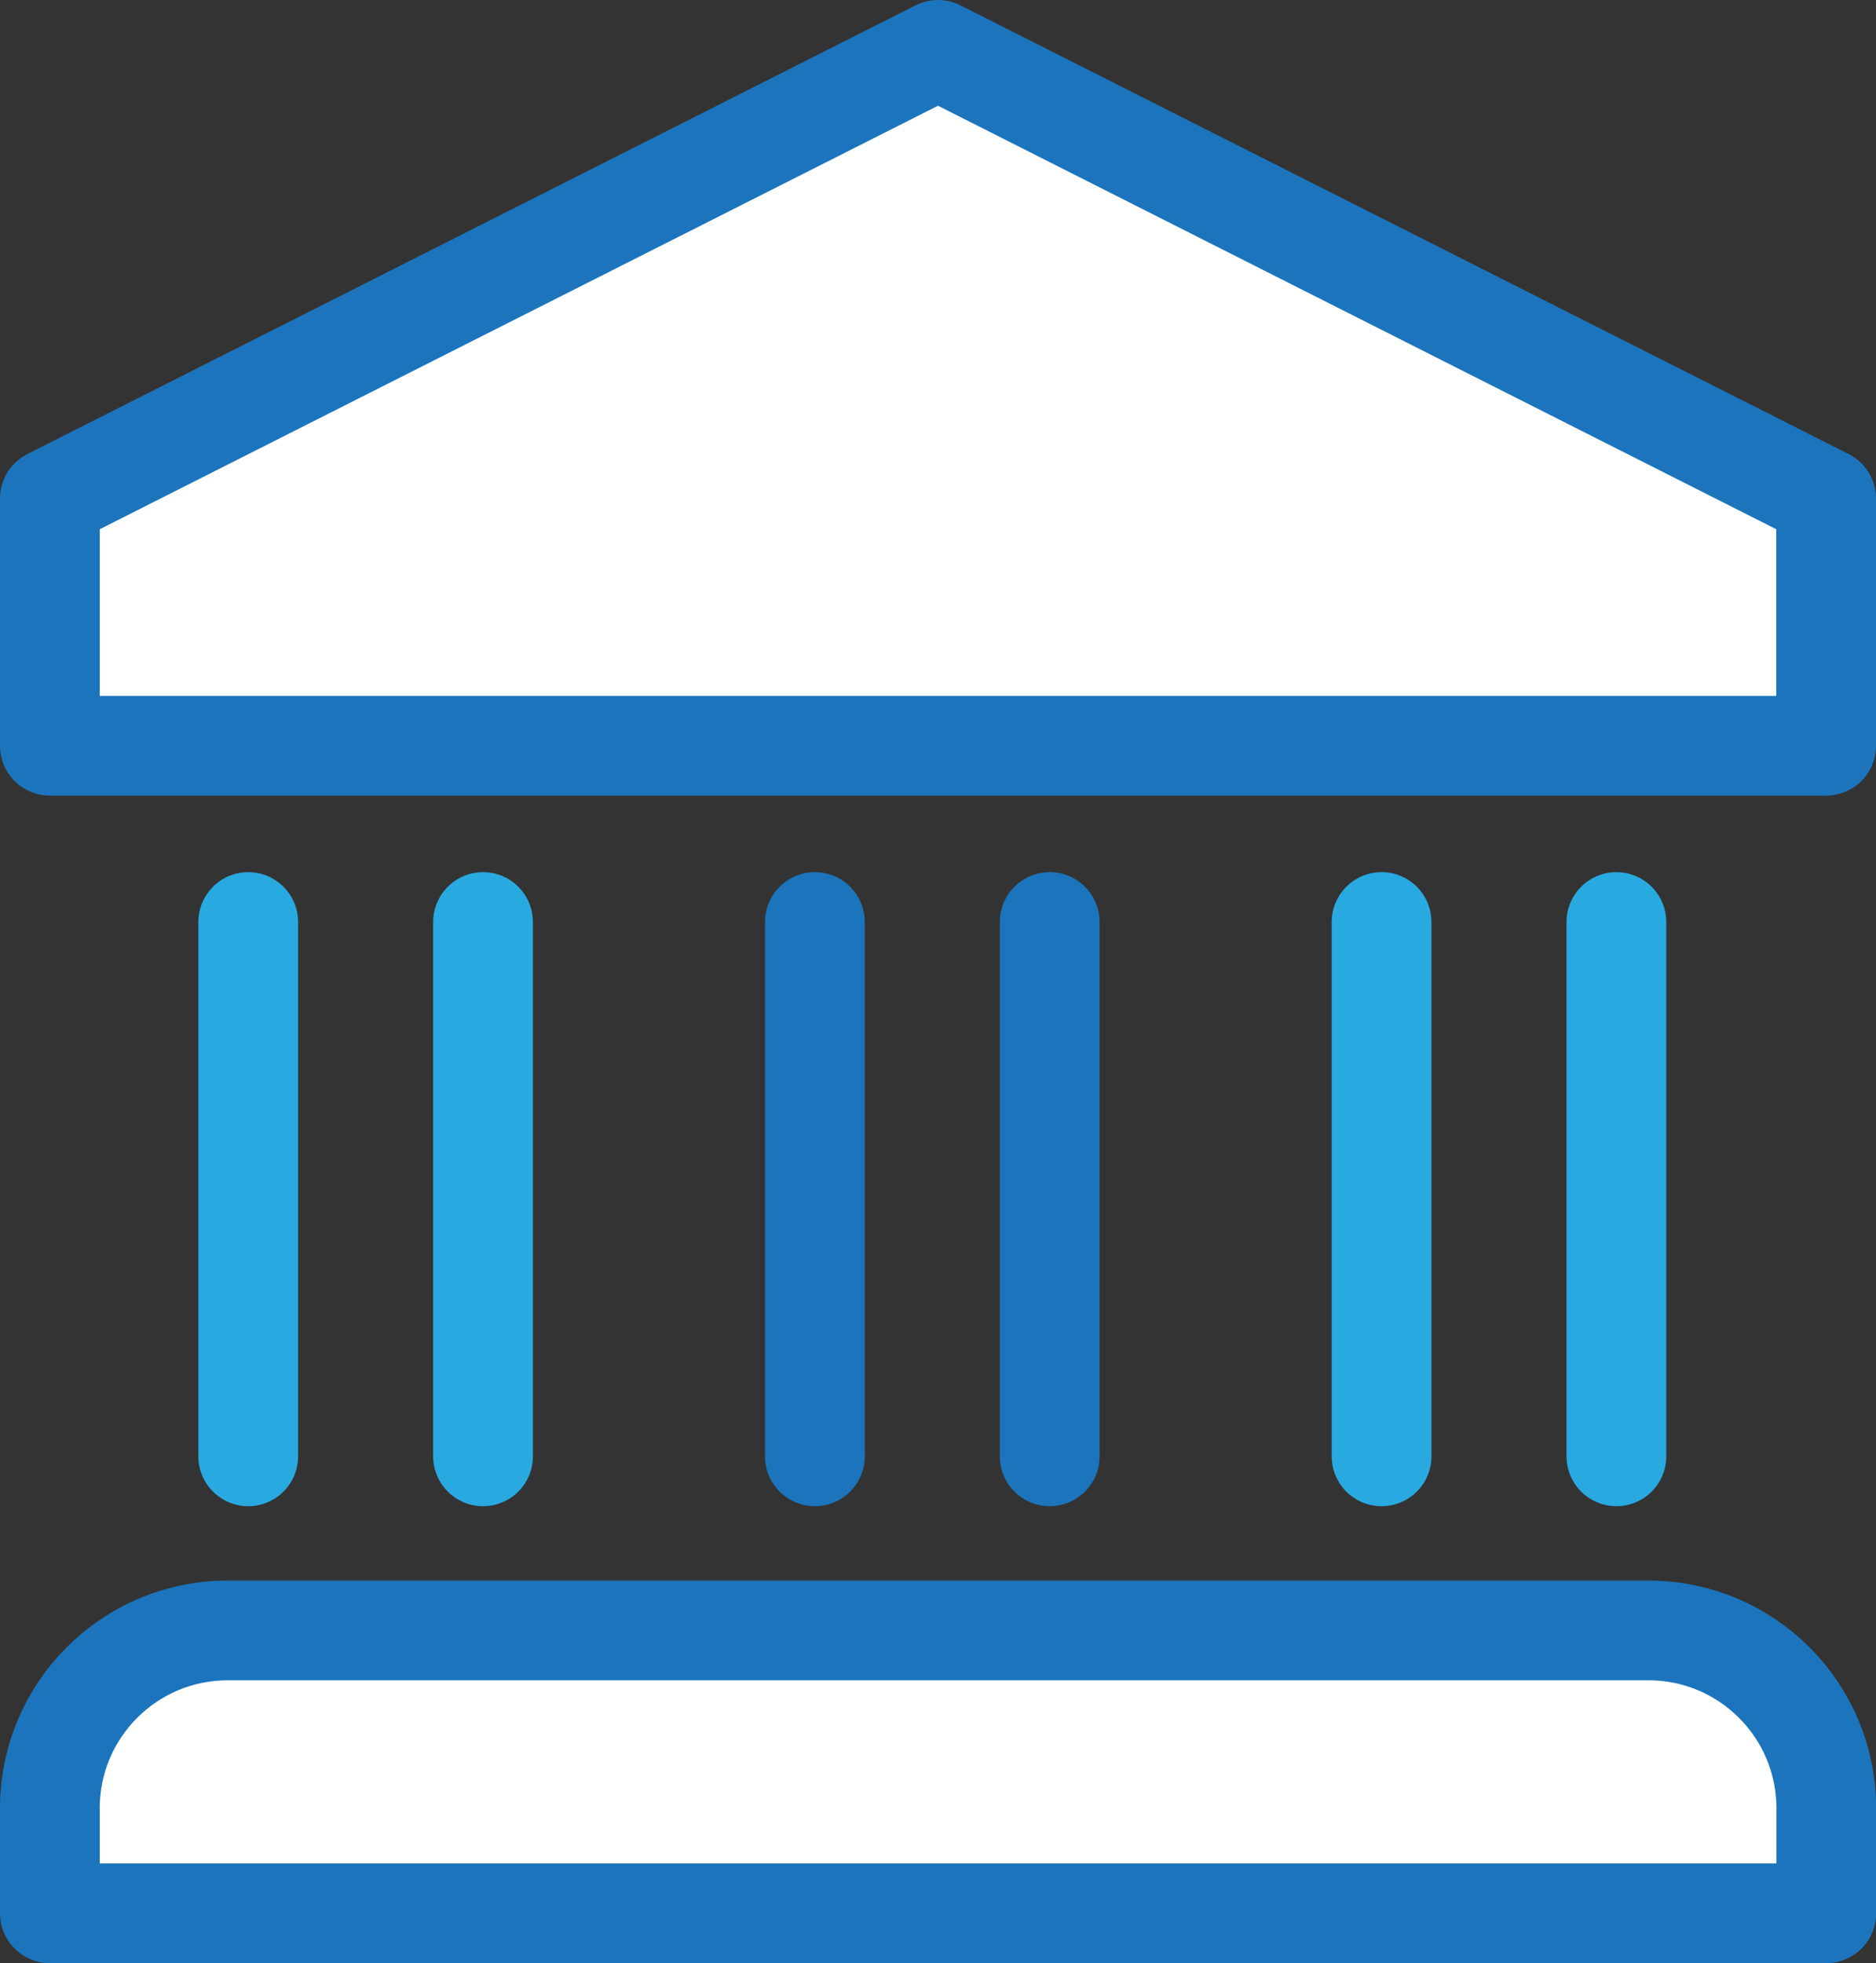
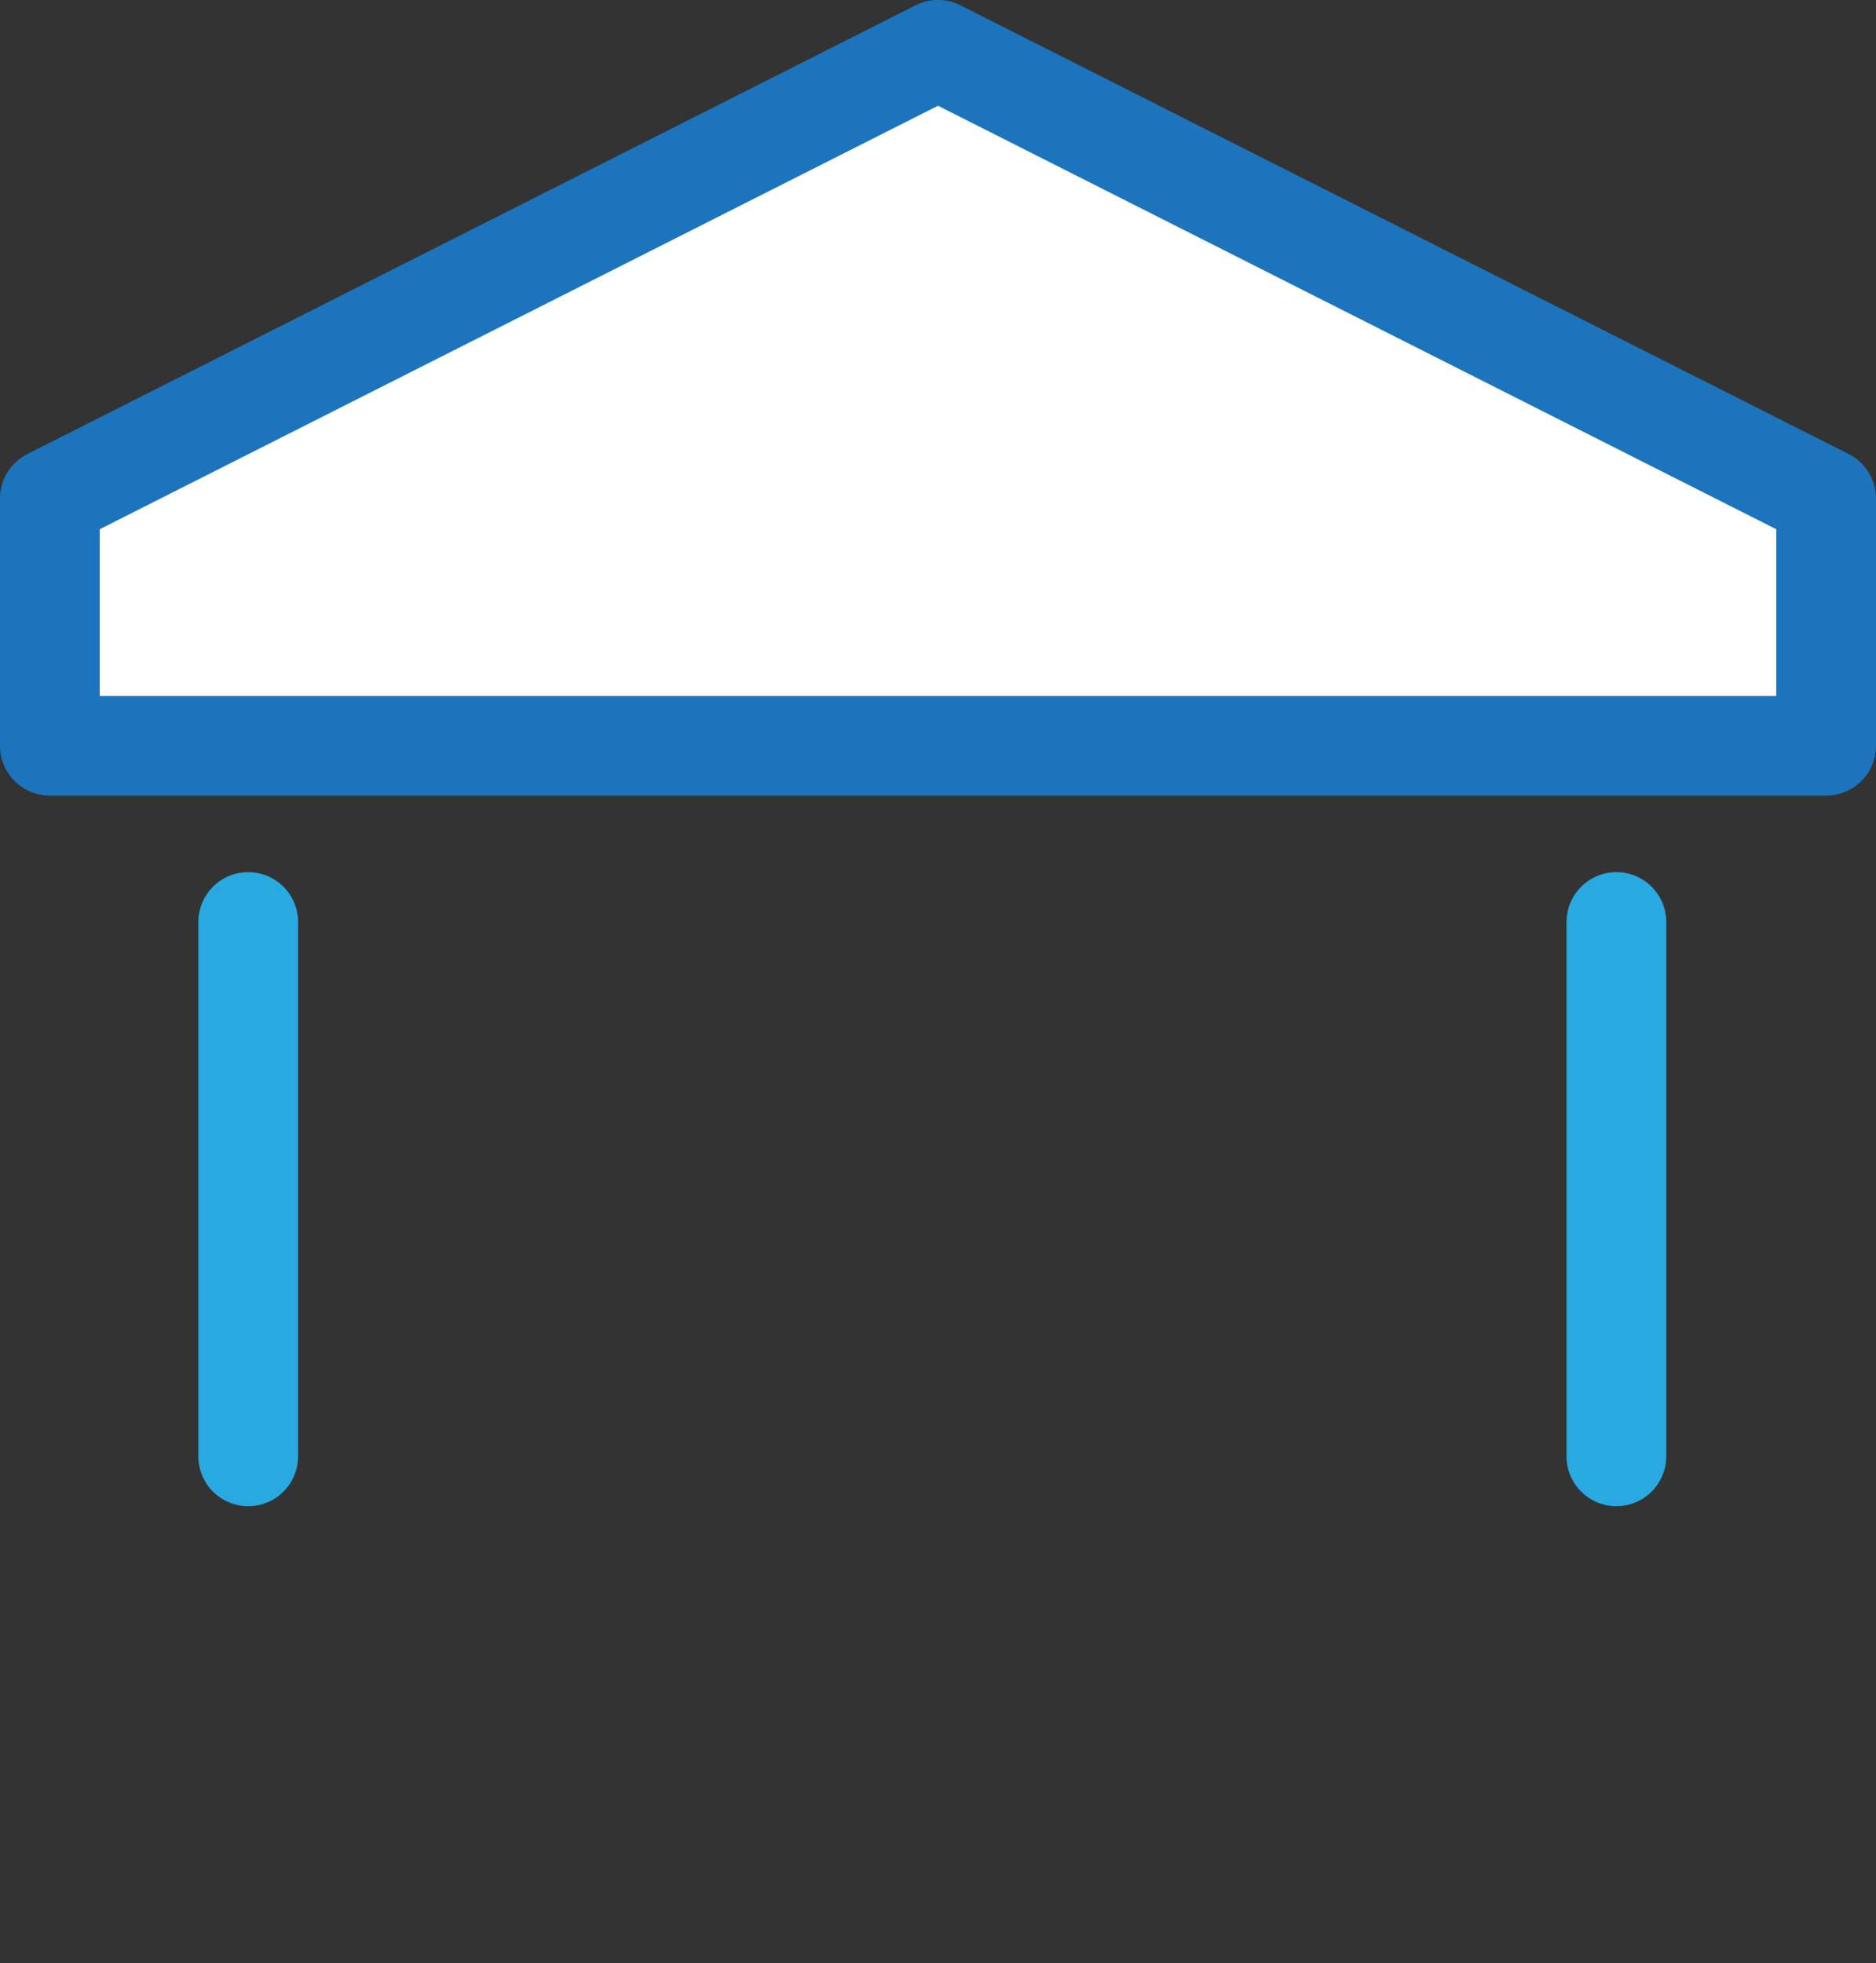
<svg xmlns="http://www.w3.org/2000/svg" id="Layer_2" viewBox="0 0 131.66 137.78">
  <rect x="0" y="0" width="131.66" height="137.78" fill="#333333" stroke="none" />
  <defs>
    <style>.cls-1,.cls-2{fill:#fff;stroke:#1c75bc;}.cls-1,.cls-2,.cls-3{stroke-linecap:round;stroke-linejoin:round;stroke-width:7px;}.cls-2{fill-rule:evenodd;}.cls-3{fill:none;stroke:#28aae1;}</style>
  </defs>
  <g id="Layer_1-2">
-     <path class="cls-1" d="m15.97,114.43h99.73c6.88,0,12.47,5.59,12.47,12.47v7.38H3.5v-7.38c0-6.88,5.59-12.47,12.47-12.47Z" />
    <polygon class="cls-2" points="128.16 52.34 3.5 52.34 3.5 34.99 65.83 3.5 128.16 34.99 128.16 52.34" />
    <line class="cls-3" x1="17.42" y1="64.71" x2="17.42" y2="102.21" />
-     <line class="cls-3" x1="33.9" y1="64.71" x2="33.9" y2="102.21" />
-     <line class="cls-1" x1="57.19" y1="64.71" x2="57.19" y2="102.21" />
-     <line class="cls-1" x1="73.67" y1="64.71" x2="73.67" y2="102.21" />
-     <line class="cls-3" x1="96.96" y1="64.71" x2="96.96" y2="102.21" />
    <line class="cls-3" x1="113.44" y1="64.71" x2="113.44" y2="102.21" />
  </g>
</svg>